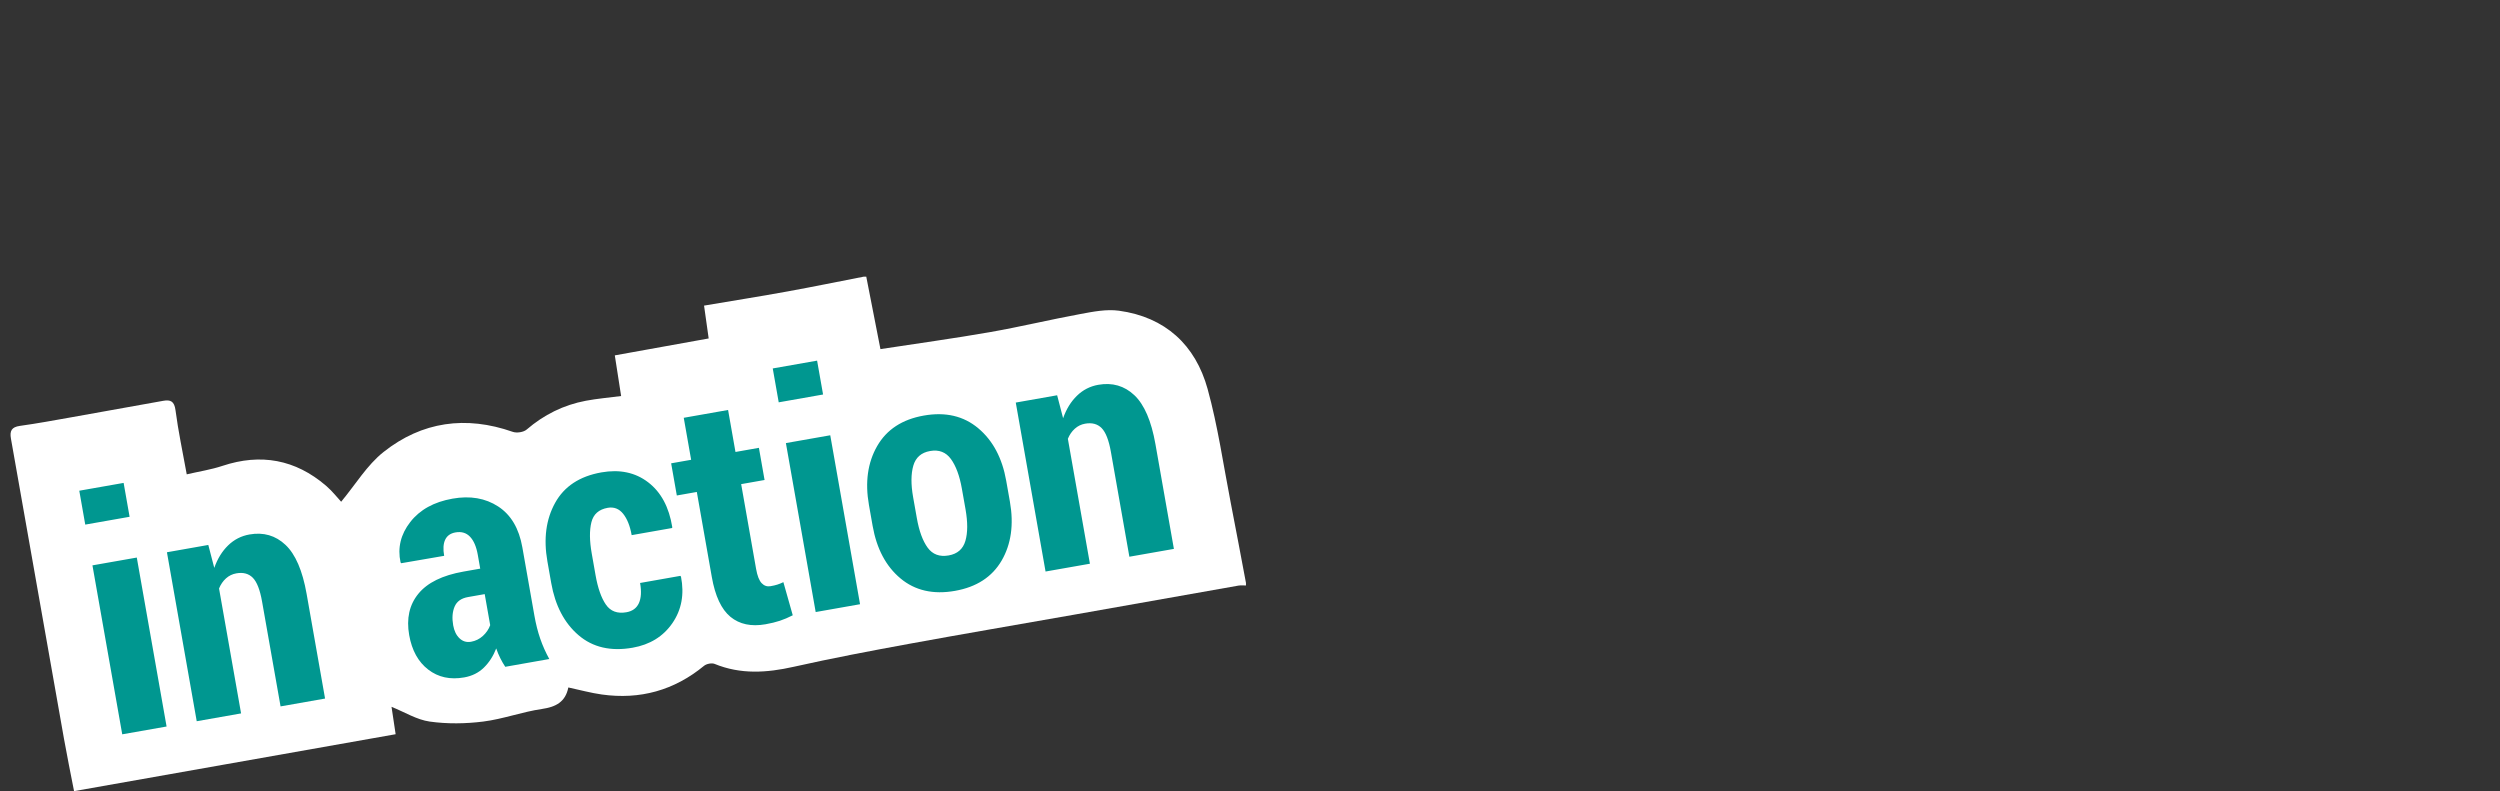
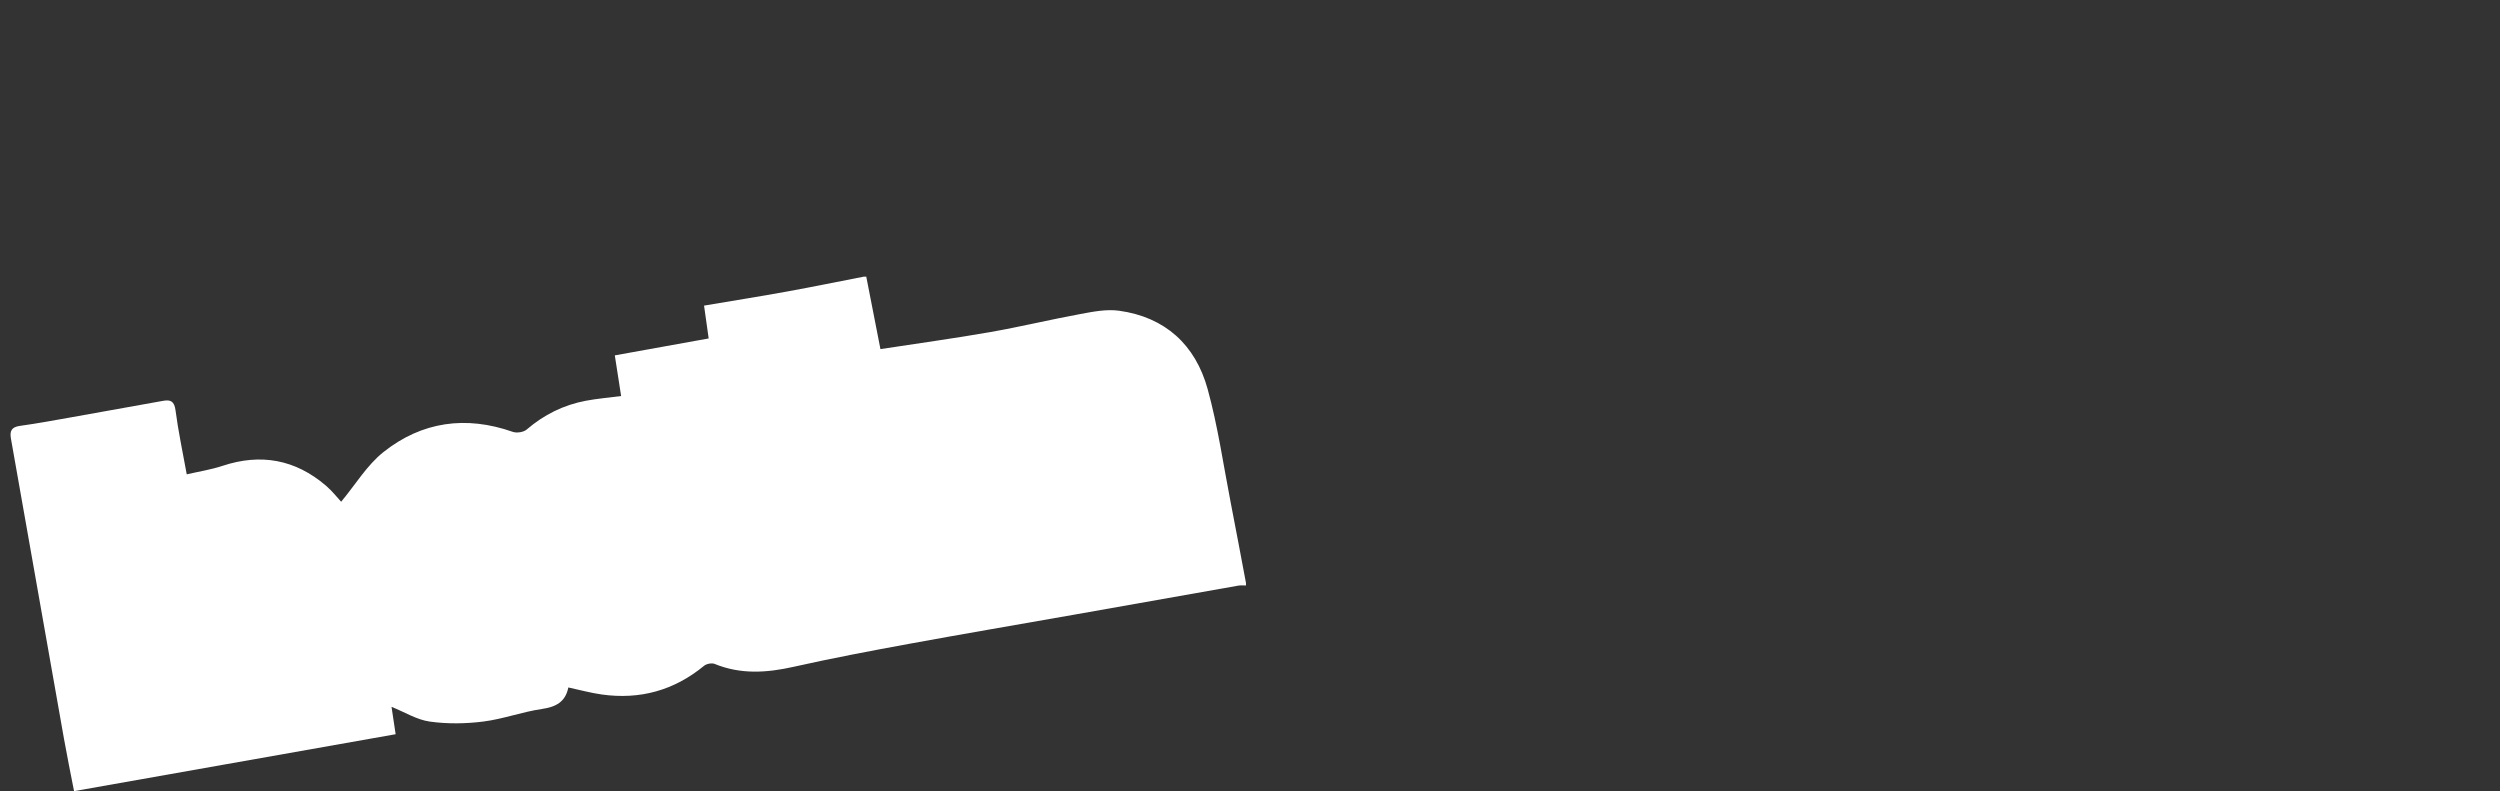
<svg xmlns="http://www.w3.org/2000/svg" version="1.1" width="237" height="75" viewBox="-1 -0.773 237 75" enable-background="new -1 -0.773 237 75" xml:space="preserve">
  <rect x="-1" y="-0.773" width="237" height="75" fill="#333333" stroke="none" />
  <defs>
</defs>
-   <rect opacity="0" fill="#1DEFDF" width="235.998" height="74.227" />
  <path fill="#FFFFFF" d="M80.886,25.454h0.236c0.467,2.383,0.934,4.765,1.344,6.869c3.564-0.547,6.973-1.014,10.355-1.605  c2.881-0.504,5.73-1.193,8.607-1.723c1.197-0.223,2.465-0.474,3.646-0.313c4.396,0.604,7.254,3.246,8.408,7.42  c0.977,3.539,1.492,7.205,2.197,10.816c0.492,2.521,0.963,5.051,1.439,7.574v0.238c-0.236,0.003-0.48-0.029-0.715,0.012  c-5.191,0.914-10.381,1.84-15.572,2.756c-5.219,0.922-10.441,1.809-15.654,2.765c-3.66,0.671-7.318,1.364-10.947,2.178  c-2.547,0.572-5.016,0.736-7.484-0.276c-0.271-0.11-0.768-0.012-1.004,0.182c-2.836,2.331-6.07,3.225-9.687,2.719  c-1.041-0.145-2.063-0.429-3.177-0.668c-0.272,1.37-1.175,1.848-2.51,2.041c-1.87,0.273-3.683,0.955-5.555,1.191  c-1.671,0.211-3.413,0.236-5.076,0.002c-1.227-0.174-2.377-0.896-3.621-1.399c0.135,0.896,0.256,1.702,0.39,2.598  c-10.168,1.799-20.263,3.586-30.486,5.396c-0.331-1.711-0.666-3.33-0.954-4.959C3.387,59.786,1.72,50.3,0.038,40.814  c-0.129-0.728,0.048-1.101,0.85-1.213c1.649-0.228,3.287-0.534,4.927-0.824c2.888-0.513,5.774-1.04,8.662-1.553  c0.693-0.123,1.05,0.041,1.161,0.892c0.259,1.994,0.684,3.967,1.065,6.079c1.189-0.276,2.322-0.448,3.394-0.806  c3.633-1.204,6.9-0.602,9.801,1.878c0.611,0.522,1.113,1.173,1.443,1.526c1.361-1.633,2.452-3.473,4.017-4.715  c3.645-2.892,7.812-3.469,12.251-1.912c0.377,0.133,1.023,0.037,1.318-0.217c1.641-1.408,3.499-2.332,5.609-2.73  c1.075-0.202,2.17-0.295,3.347-0.448c-0.203-1.312-0.39-2.513-0.599-3.854c3.021-0.545,5.958-1.074,8.899-1.605  c-0.156-1.122-0.297-2.109-0.439-3.113c2.771-0.469,5.354-0.879,7.924-1.346C76.08,26.415,78.48,25.921,80.886,25.454" />
-   <path fill="#009790" d="M10.72,45.007l-4.204,0.74l0.566,3.213l4.204-0.741L10.72,45.007z M7.764,52.823l2.824,16.017l4.204-0.74  l-2.824-16.017L7.764,52.823z M26.064,50.88c-0.946-0.891-2.085-1.221-3.417-0.985c-0.779,0.138-1.454,0.483-2.022,1.037  c-0.569,0.553-1.006,1.263-1.312,2.131l-0.566-2.175l-3.922,0.693l2.824,16.018l4.205-0.741l-2.089-11.842  c0.156-0.384,0.375-0.702,0.655-0.956c0.281-0.253,0.609-0.413,0.984-0.479c0.651-0.115,1.171,0.023,1.562,0.418  c0.39,0.396,0.683,1.146,0.877,2.252l1.754,9.943l4.219-0.744l-1.751-9.933C27.677,53.317,27.009,51.771,26.064,50.88z   M49.663,57.599l-1.144-6.484c-0.316-1.795-1.081-3.087-2.293-3.875c-1.213-0.789-2.653-1.037-4.321-0.742  c-1.767,0.311-3.104,1.051-4.012,2.219c-0.908,1.166-1.216,2.441-0.921,3.824l0.061,0.08l4.073-0.701  c-0.113-0.642-0.081-1.151,0.097-1.528c0.178-0.377,0.503-0.608,0.977-0.692c0.563-0.099,1.023,0.037,1.377,0.407  c0.355,0.37,0.602,0.944,0.739,1.724l0.229,1.303l-1.584,0.279c-1.993,0.352-3.419,1.051-4.277,2.099  c-0.858,1.047-1.149,2.354-0.873,3.924c0.256,1.451,0.859,2.541,1.806,3.269c0.947,0.729,2.082,0.976,3.404,0.742  c0.75-0.132,1.374-0.443,1.873-0.932c0.499-0.489,0.889-1.096,1.168-1.816c0.108,0.316,0.235,0.625,0.385,0.924  c0.149,0.299,0.307,0.572,0.472,0.817l4.174-0.737c-0.343-0.621-0.629-1.263-0.858-1.925C49.986,59.114,49.802,58.389,49.663,57.599  z M44.774,59.517c-0.32,0.29-0.692,0.473-1.117,0.548c-0.424,0.075-0.789-0.034-1.095-0.326c-0.307-0.29-0.507-0.702-0.601-1.237  c-0.12-0.68-0.075-1.267,0.132-1.762c0.208-0.494,0.632-0.8,1.274-0.912l1.584-0.279l0.52,2.945  C45.327,58.886,45.094,59.226,44.774,59.517z M63.498,53.819l-3.818,0.674c0.141,0.799,0.103,1.435-0.113,1.912  c-0.217,0.475-0.612,0.764-1.184,0.864c-0.859,0.151-1.507-0.09-1.946-0.728c-0.438-0.637-0.764-1.567-0.98-2.793l-0.363-2.062  c-0.211-1.196-0.221-2.177-0.031-2.944c0.19-0.768,0.705-1.225,1.543-1.373c0.593-0.104,1.081,0.084,1.467,0.563  c0.384,0.479,0.654,1.154,0.808,2.027l3.834-0.676l0.016-0.08c-0.304-1.898-1.064-3.316-2.283-4.252  c-1.219-0.935-2.696-1.248-4.433-0.943c-2.063,0.365-3.526,1.328-4.39,2.89c-0.865,1.562-1.108,3.408-0.733,5.54l0.363,2.059  c0.378,2.142,1.24,3.791,2.589,4.946c1.349,1.156,3.06,1.552,5.132,1.187c1.638-0.289,2.894-1.064,3.765-2.327  s1.143-2.729,0.818-4.403L63.498,53.819z M72.695,54.646c-0.174,0.058-0.389,0.106-0.646,0.151  c-0.324,0.059-0.607-0.037-0.844-0.285c-0.236-0.247-0.412-0.698-0.527-1.35l-1.416-8.039l2.219-0.392l-0.537-3.049l-2.221,0.392  l-0.701-3.981l-4.203,0.741l0.701,3.982l-1.895,0.334l0.537,3.049l1.896-0.334l1.42,8.055c0.318,1.814,0.91,3.076,1.771,3.785  c0.863,0.707,1.971,0.94,3.322,0.703c0.512-0.092,0.967-0.201,1.361-0.332s0.801-0.304,1.221-0.52l-0.889-3.141  C73.058,54.515,72.869,54.591,72.695,54.646z M77.027,36.626l-0.566-3.211l-4.205,0.74l0.566,3.213L77.027,36.626z M73.503,41.231  l2.824,16.018l4.205-0.742l-2.824-16.016L73.503,41.231z M94.388,44.8c-0.379-2.151-1.264-3.809-2.648-4.973  c-1.387-1.166-3.104-1.567-5.158-1.205c-2.053,0.361-3.527,1.326-4.428,2.895c-0.898,1.566-1.158,3.427-0.779,5.578l0.35,1.984  c0.383,2.17,1.264,3.832,2.643,4.982c1.377,1.15,3.098,1.544,5.162,1.18c2.043-0.359,3.516-1.316,4.424-2.869  c0.904-1.555,1.168-3.416,0.785-5.588L94.388,44.8z M90.517,50.51c-0.227,0.768-0.754,1.226-1.582,1.372  c-0.859,0.152-1.523-0.094-1.992-0.734c-0.467-0.641-0.813-1.578-1.029-2.814l-0.352-1.986c-0.211-1.197-0.205-2.186,0.018-2.969  c0.225-0.783,0.754-1.25,1.594-1.396c0.84-0.148,1.496,0.105,1.975,0.76c0.475,0.656,0.82,1.586,1.033,2.791l0.352,1.986  C90.748,48.745,90.744,49.741,90.517,50.51z M108.535,41.329c-0.389-2.201-1.055-3.746-2-4.639  c-0.947-0.891-2.086-1.219-3.418-0.984c-0.779,0.138-1.453,0.483-2.021,1.037c-0.57,0.553-1.008,1.262-1.313,2.131l-0.566-2.176  l-3.922,0.692l2.824,16.017l4.205-0.74l-2.09-11.842c0.156-0.384,0.375-0.701,0.656-0.955s0.607-0.414,0.982-0.479  c0.652-0.115,1.172,0.024,1.564,0.419c0.389,0.396,0.682,1.146,0.877,2.252l1.752,9.943l4.221-0.743L108.535,41.329z" />
</svg>